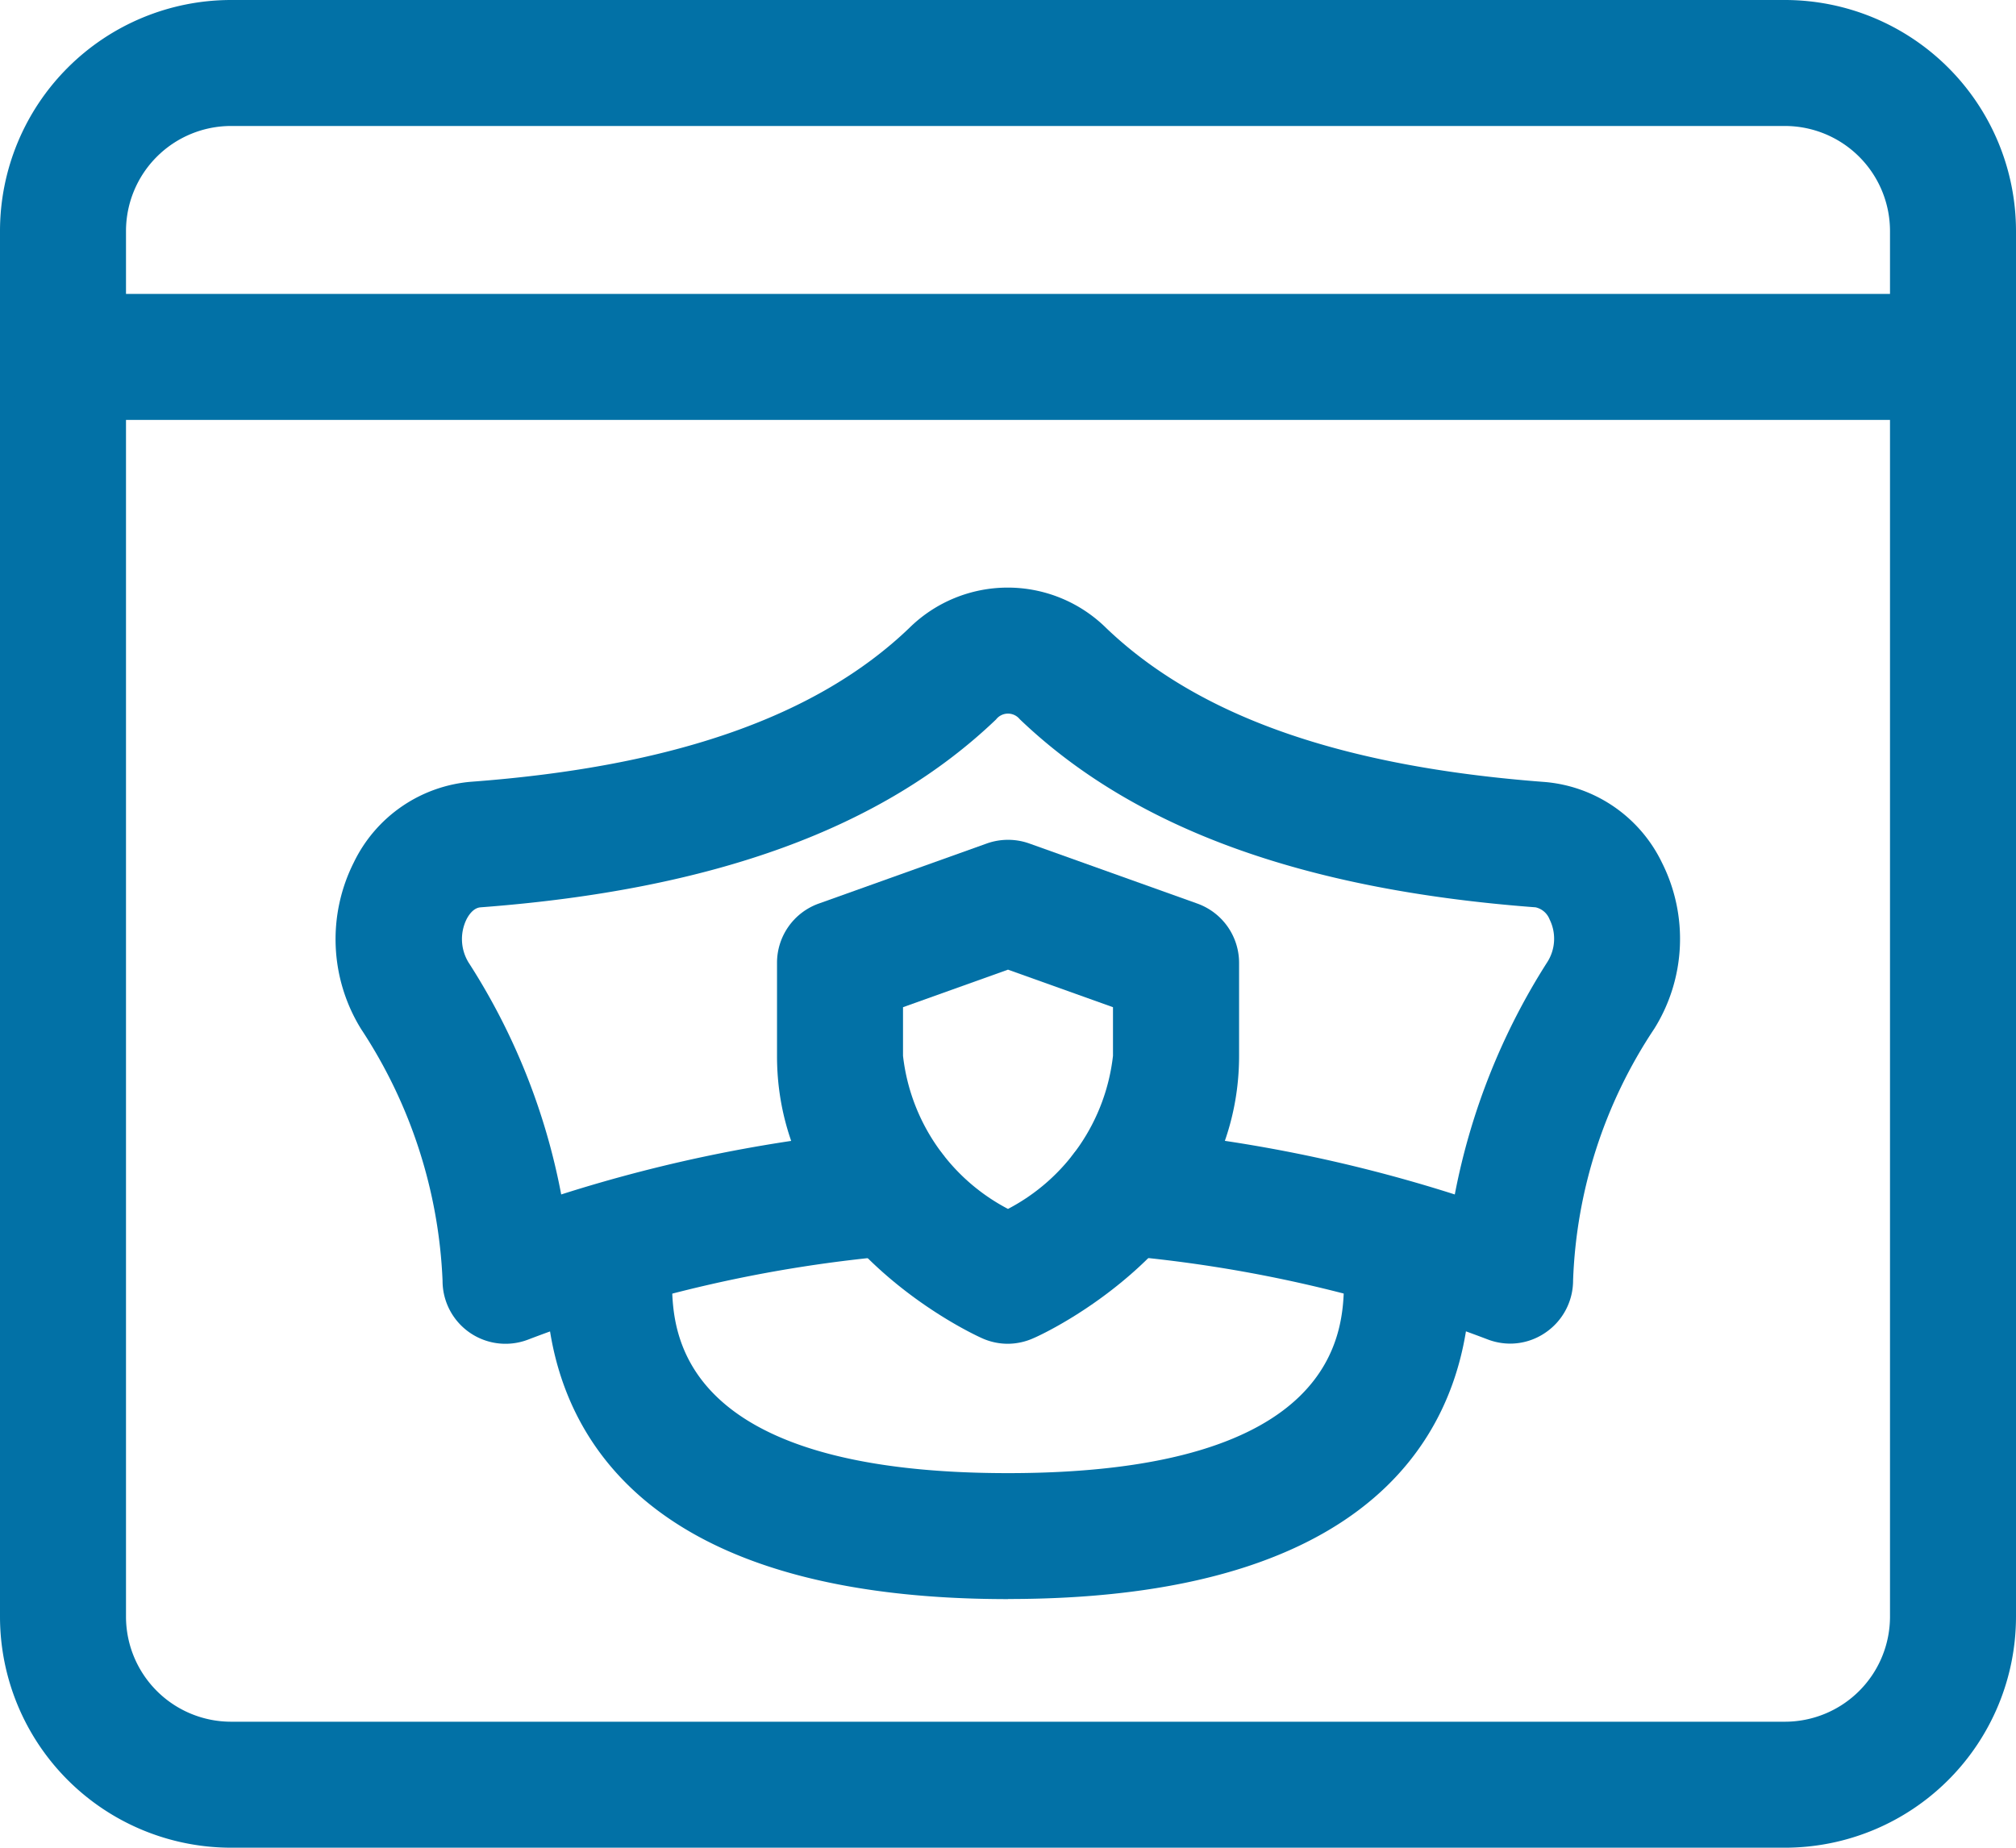
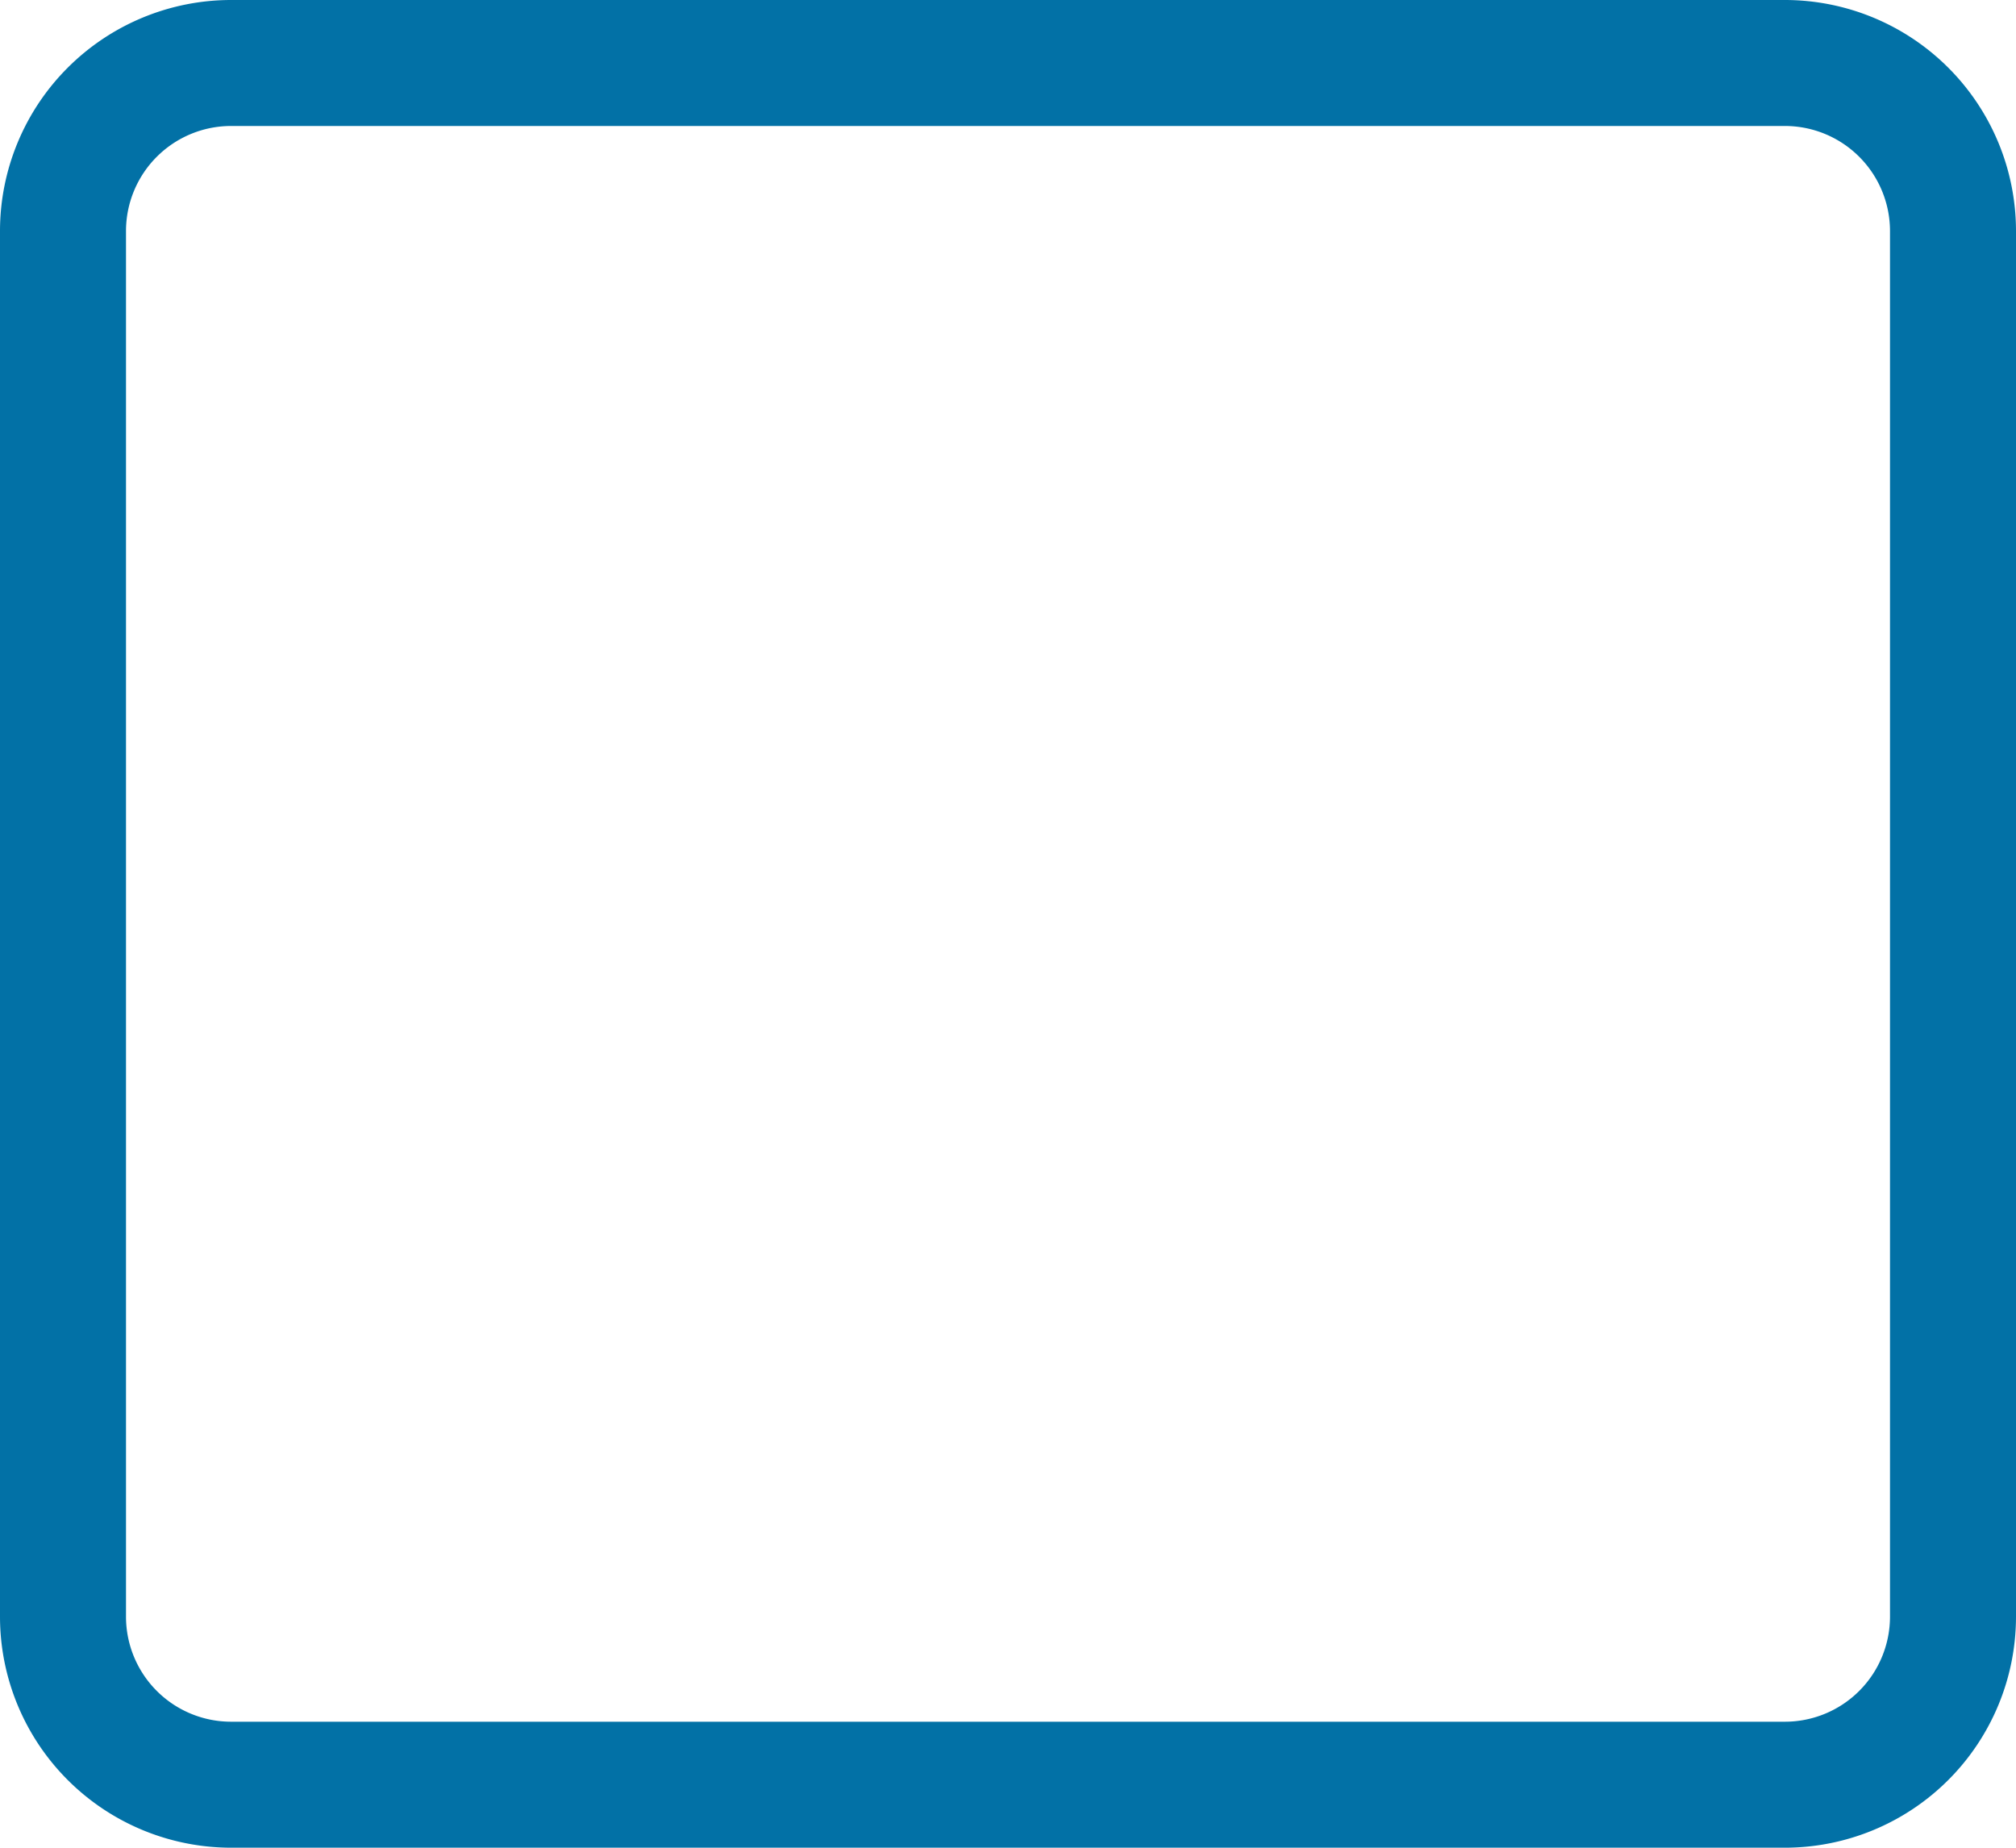
<svg xmlns="http://www.w3.org/2000/svg" width="40" height="36.666" viewBox="0 0 40 36.666">
  <g id="ic_uniform_cross-platform-app" transform="translate(0 -1)">
    <g id="Group_170169" data-name="Group 170169" transform="translate(6.663 12.658)">
-       <path id="Path_85213" data-name="Path 85213" d="M27.3,23a1.262,1.262,0,0,1-.447-.083,26.942,26.942,0,0,0-7.332-1.672,1.25,1.25,0,1,1,.21-2.492A29.349,29.349,0,0,1,26.2,20.04a13.159,13.159,0,0,1,1.84-4.618.863.863,0,0,0,.04-.842.389.389,0,0,0-.277-.238c-4.627-.348-7.975-1.57-10.235-3.733a.3.3,0,0,0-.47.005c-2.255,2.158-5.6,3.38-10.227,3.728-.142.01-.235.152-.278.235a.891.891,0,0,0,.037.857A12.933,12.933,0,0,1,8.47,20.04a29.349,29.349,0,0,1,6.468-1.285,1.25,1.25,0,1,1,.21,2.492,26.942,26.942,0,0,0-7.332,1.672,1.249,1.249,0,0,1-1.7-1.167A9.805,9.805,0,0,0,4.5,16.758a3.388,3.388,0,0,1-.142-3.313A2.848,2.848,0,0,1,6.685,11.85c4.02-.3,6.862-1.3,8.687-3.047a2.781,2.781,0,0,1,3.915,0c1.832,1.752,4.673,2.748,8.7,3.052a2.846,2.846,0,0,1,2.323,1.6,3.366,3.366,0,0,1-.15,3.293,9.622,9.622,0,0,0-1.613,5A1.252,1.252,0,0,1,28,22.781,1.238,1.238,0,0,1,27.3,23Z" transform="translate(-3.998 -7.995)" fill="#0271a6" />
-     </g>
+       </g>
    <g id="Group_170170" data-name="Group 170170" transform="translate(10.833 25.24)">
-       <path id="Path_85214" data-name="Path 85214" d="M15.667,23.037c-7.855,0-9.115-3.89-9.167-6.208L9,16.787c.02.918.083,3.75,6.667,3.75s6.647-2.832,6.667-3.763a1.257,1.257,0,0,1,1.25-1.23H23.6a1.243,1.243,0,0,1,1.237,1.242V16.8c-.052,2.345-1.312,6.235-9.167,6.235Z" transform="translate(-6.5 -15.544)" fill="#0271a6" />
-     </g>
+       </g>
    <g id="Group_170171" data-name="Group 170171" transform="translate(15.417 17.667)">
-       <path id="Path_85215" data-name="Path 85215" d="M13.833,21a1.241,1.241,0,0,1-.51-.108c-.167-.073-4.073-1.86-4.073-5.6V13.441a1.248,1.248,0,0,1,.83-1.177l3.333-1.192a1.258,1.258,0,0,1,.842,0l3.333,1.192a1.25,1.25,0,0,1,.83,1.177v1.845c0,3.745-3.908,5.532-4.073,5.6a1.255,1.255,0,0,1-.512.114ZM11.75,14.321v.965a3.925,3.925,0,0,0,2.083,3.038,3.925,3.925,0,0,0,2.083-3.038v-.965l-2.083-.745Z" transform="translate(-9.25 -11.001)" fill="#0271a6" />
-     </g>
+       </g>
    <g id="Group_170172" data-name="Group 170172" transform="translate(0 1)">
      <path id="Path_85216" data-name="Path 85216" d="M35.416,37.666H4.583A4.587,4.587,0,0,1,0,33.083V5.583A4.587,4.587,0,0,1,4.583,1H35.416A4.587,4.587,0,0,1,40,5.583v27.5a4.587,4.587,0,0,1-4.584,4.583ZM4.583,3.5A2.086,2.086,0,0,0,2.5,5.583v27.5a2.086,2.086,0,0,0,2.083,2.083H35.416A2.086,2.086,0,0,0,37.5,33.083V5.583A2.086,2.086,0,0,0,35.416,3.5Z" transform="translate(0 -1)" fill="#0271a6" />
    </g>
    <g id="Group_170173" data-name="Group 170173" transform="translate(0 6.833)">
-       <path id="Path_85217" data-name="Path 85217" d="M38.75,7H1.25a1.25,1.25,0,0,1,0-2.5h37.5a1.25,1.25,0,0,1,0,2.5Z" transform="translate(0 -4.5)" fill="#0271a6" />
-     </g>
+       </g>
  </g>
</svg>